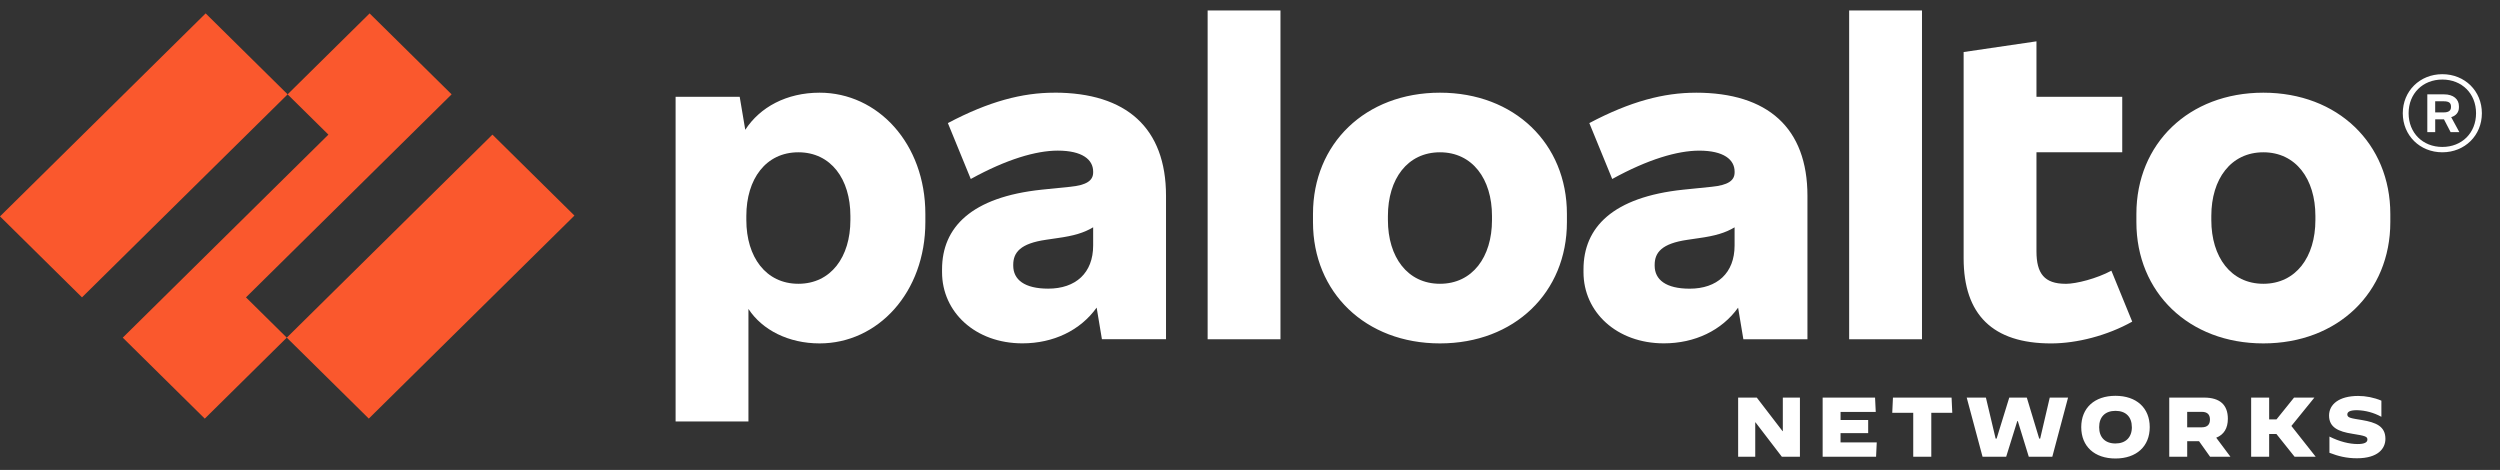
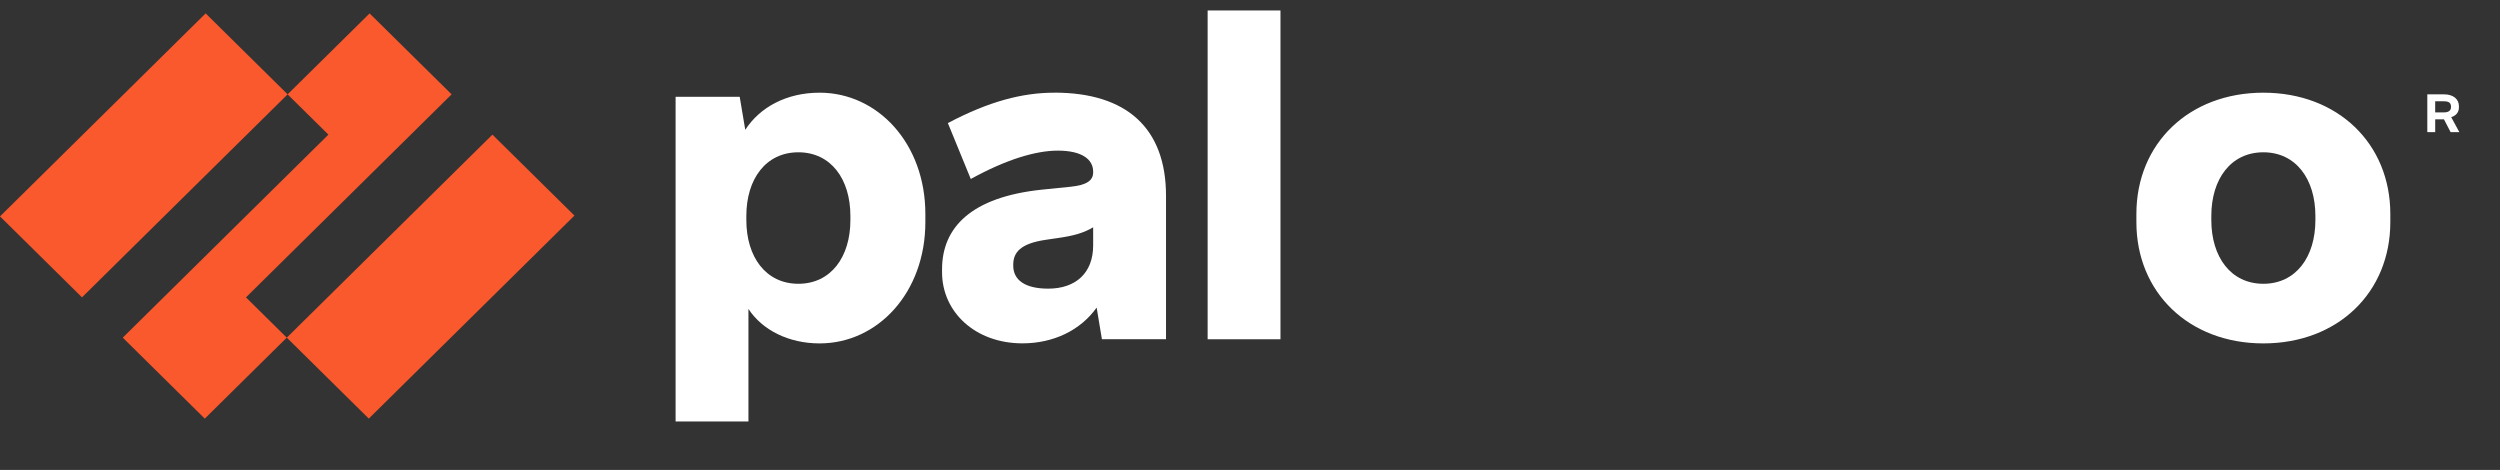
<svg xmlns="http://www.w3.org/2000/svg" width="133" height="25" viewBox="0 0 133 25" fill="none">
  <rect x="0" y="0" width="133" height="25" fill="#333333" stroke="none" />
  <path d="M56.096 4.931C54.392 4.931 52.62 5.389 50.427 6.548L51.645 9.522C53.549 8.472 55.121 8.013 56.274 8.013C57.581 8.013 58.156 8.493 58.156 9.129V9.172C58.156 9.609 57.802 9.85 56.938 9.937L55.433 10.089C51.668 10.482 50.117 12.1 50.117 14.33V14.482C50.117 16.603 51.888 18.266 54.392 18.266C56.039 18.266 57.472 17.579 58.342 16.365L58.622 18.046H62.032V10.416C62.032 6.809 59.928 4.929 56.097 4.929M55.764 15.356C54.501 15.356 53.904 14.876 53.904 14.132V14.088C53.904 13.433 54.28 12.952 55.654 12.755L56.251 12.667C57.125 12.546 57.663 12.388 58.156 12.092V13.06C58.156 14.524 57.226 15.356 55.764 15.356Z" fill="white" />
  <path d="M24.026 5.019L19.663 0.713L15.3 5.02L17.471 7.162L6.531 17.963L10.894 22.271L15.256 17.963L13.086 15.82L24.026 5.019Z" fill="#FA582D" />
  <path d="M10.94 0.712L0 11.512L4.362 15.819L15.302 5.019L10.94 0.712ZM26.197 7.162L15.257 17.963L19.62 22.269L30.56 11.469L26.197 7.162Z" fill="#FA582D" />
  <path d="M68.121 0.558H64.246V18.049H68.121V0.558ZM43.605 4.931C41.843 4.931 40.429 5.701 39.648 6.906L39.352 5.15H35.942V22.423H39.817V16.435C40.554 17.558 41.951 18.269 43.603 18.269C46.704 18.269 49.229 15.558 49.229 11.818V11.381C49.229 7.643 46.704 4.931 43.603 4.931M45.241 11.708C45.241 13.676 44.201 15.097 42.473 15.097C40.746 15.097 39.705 13.675 39.705 11.708V11.489C39.705 9.521 40.745 8.102 42.473 8.102C44.201 8.102 45.241 9.522 45.241 11.489V11.708ZM120.41 4.931C116.446 4.931 113.656 7.642 113.656 11.381V11.818C113.656 15.557 116.447 18.269 120.41 18.269C124.374 18.269 127.165 15.558 127.165 11.818V11.381C127.165 7.643 124.374 4.931 120.41 4.931ZM123.179 11.708C123.179 13.676 122.138 15.097 120.41 15.097C118.683 15.097 117.642 13.675 117.642 11.708V11.489C117.642 9.521 118.683 8.102 120.41 8.102C122.138 8.102 123.179 9.522 123.179 11.489V11.708ZM130.815 5.718V5.652C130.815 5.28 130.527 5.019 130.018 5.019H129.133V7.029H129.553V6.35H130.02L130.372 7.029H130.837L130.404 6.233C130.668 6.155 130.815 5.962 130.815 5.718ZM129.552 5.389H130.016C130.282 5.389 130.393 5.477 130.393 5.674V5.696C130.393 5.87 130.282 5.979 130.016 5.979H129.552V5.389Z" fill="white" />
-   <path d="M129.932 3.947C128.736 3.947 127.828 4.843 127.828 6.024C127.828 7.205 128.736 8.102 129.932 8.102C131.129 8.102 132.036 7.205 132.036 6.024C132.036 4.843 131.129 3.947 129.932 3.947ZM129.932 7.817C128.891 7.817 128.138 7.073 128.138 6.024C128.138 4.976 128.891 4.232 129.932 4.232C130.973 4.232 131.726 4.976 131.726 6.024C131.726 7.073 130.973 7.817 129.932 7.817ZM102.25 0.558H98.375V18.049H102.25V0.558ZM109.891 15.098C108.761 15.098 108.34 14.551 108.34 13.371V8.102H112.903V5.15H108.34V2.199L104.465 2.768V13.744C104.465 16.739 106.015 18.27 109.115 18.27C110.488 18.27 112.104 17.855 113.434 17.111L112.326 14.401C111.552 14.816 110.466 15.1 109.891 15.1M90.222 4.932C88.517 4.932 86.745 5.389 84.552 6.548L85.77 9.522C87.674 8.473 89.246 8.014 90.399 8.014C91.706 8.014 92.281 8.494 92.281 9.129V9.173C92.281 9.61 91.927 9.85 91.063 9.937L89.558 10.09C85.793 10.483 84.242 12.101 84.242 14.331V14.484C84.242 16.604 86.013 18.266 88.517 18.266C90.164 18.266 91.597 17.58 92.467 16.368L92.747 18.048H96.156V10.418C96.156 6.811 94.052 4.931 90.221 4.931M89.888 15.358C88.625 15.358 88.028 14.878 88.028 14.134V14.09C88.028 13.435 88.404 12.954 89.778 12.757L90.375 12.669C91.249 12.548 91.787 12.389 92.28 12.094V13.061C92.28 14.527 91.35 15.358 89.888 15.358ZM76.606 4.931C72.641 4.931 69.851 7.642 69.851 11.381V11.818C69.851 15.557 72.642 18.269 76.606 18.269C80.569 18.269 83.36 15.558 83.36 11.818V11.381C83.36 7.643 80.569 4.931 76.606 4.931ZM79.374 11.708C79.374 13.676 78.334 15.097 76.606 15.097C74.878 15.097 73.837 13.675 73.837 11.708V11.489C73.837 9.521 74.878 8.102 76.606 8.102C78.333 8.102 79.374 9.522 79.374 11.489V11.708ZM92.469 21.152H93.461L94.831 22.936H94.846V21.152H95.756V24.299H94.795L93.393 22.469H93.379V24.298H92.469V21.152ZM96.965 21.152H99.753L99.79 21.916H97.918V22.345H99.387V23.043H97.917V23.534H99.843L99.807 24.297H96.965V21.152ZM101.784 21.96H100.668L100.705 21.151H103.824L103.861 21.96H102.745V24.298H101.784V21.96ZM104.629 21.152H105.65L106.168 23.335H106.219L106.893 21.151H107.826L108.486 23.335H108.537L109.047 21.151H110.021L109.183 24.298H107.931L107.347 22.4H107.32L106.729 24.297H105.471L104.629 21.152ZM110.722 22.725C110.722 21.7 111.429 21.057 112.543 21.057C113.658 21.057 114.366 21.7 114.366 22.724C114.366 23.748 113.659 24.392 112.543 24.392C111.428 24.392 110.722 23.749 110.722 22.724V22.725ZM113.414 22.725C113.414 22.181 113.096 21.857 112.545 21.857C111.994 21.857 111.675 22.181 111.675 22.725C111.675 23.27 111.994 23.593 112.541 23.593C113.087 23.593 113.416 23.268 113.416 22.724M115.402 21.152H117.26C118.107 21.152 118.522 21.546 118.522 22.279C118.522 22.783 118.312 23.125 117.903 23.286L118.659 24.298H117.576L116.988 23.471H116.359V24.299H115.404V21.152H115.402ZM117.137 22.733C117.455 22.733 117.57 22.559 117.57 22.32C117.57 22.081 117.457 21.91 117.137 21.91H116.358V22.733H117.137ZM119.761 21.152H120.719V22.311H121.11L122.044 21.151H123.119L123.123 21.155L121.902 22.661L123.191 24.293L123.187 24.297H122.071L121.105 23.088H120.719V24.297H119.761V21.152ZM123.926 24.091V23.227H123.93C124.462 23.493 124.982 23.623 125.432 23.623C125.774 23.623 125.946 23.541 125.946 23.384C125.946 23.226 125.833 23.185 125.149 23.077C124.403 22.961 123.906 22.74 123.906 22.106C123.906 21.517 124.43 21.064 125.455 21.064C125.864 21.064 126.293 21.148 126.69 21.314V22.168L126.686 22.172C126.286 21.953 125.841 21.832 125.387 21.822C125.023 21.822 124.877 21.907 124.877 22.051C124.877 22.236 125.101 22.254 125.66 22.347C126.407 22.474 126.904 22.68 126.904 23.346C126.904 23.863 126.511 24.38 125.387 24.38C124.832 24.38 124.39 24.268 123.926 24.088" fill="white" />
</svg>